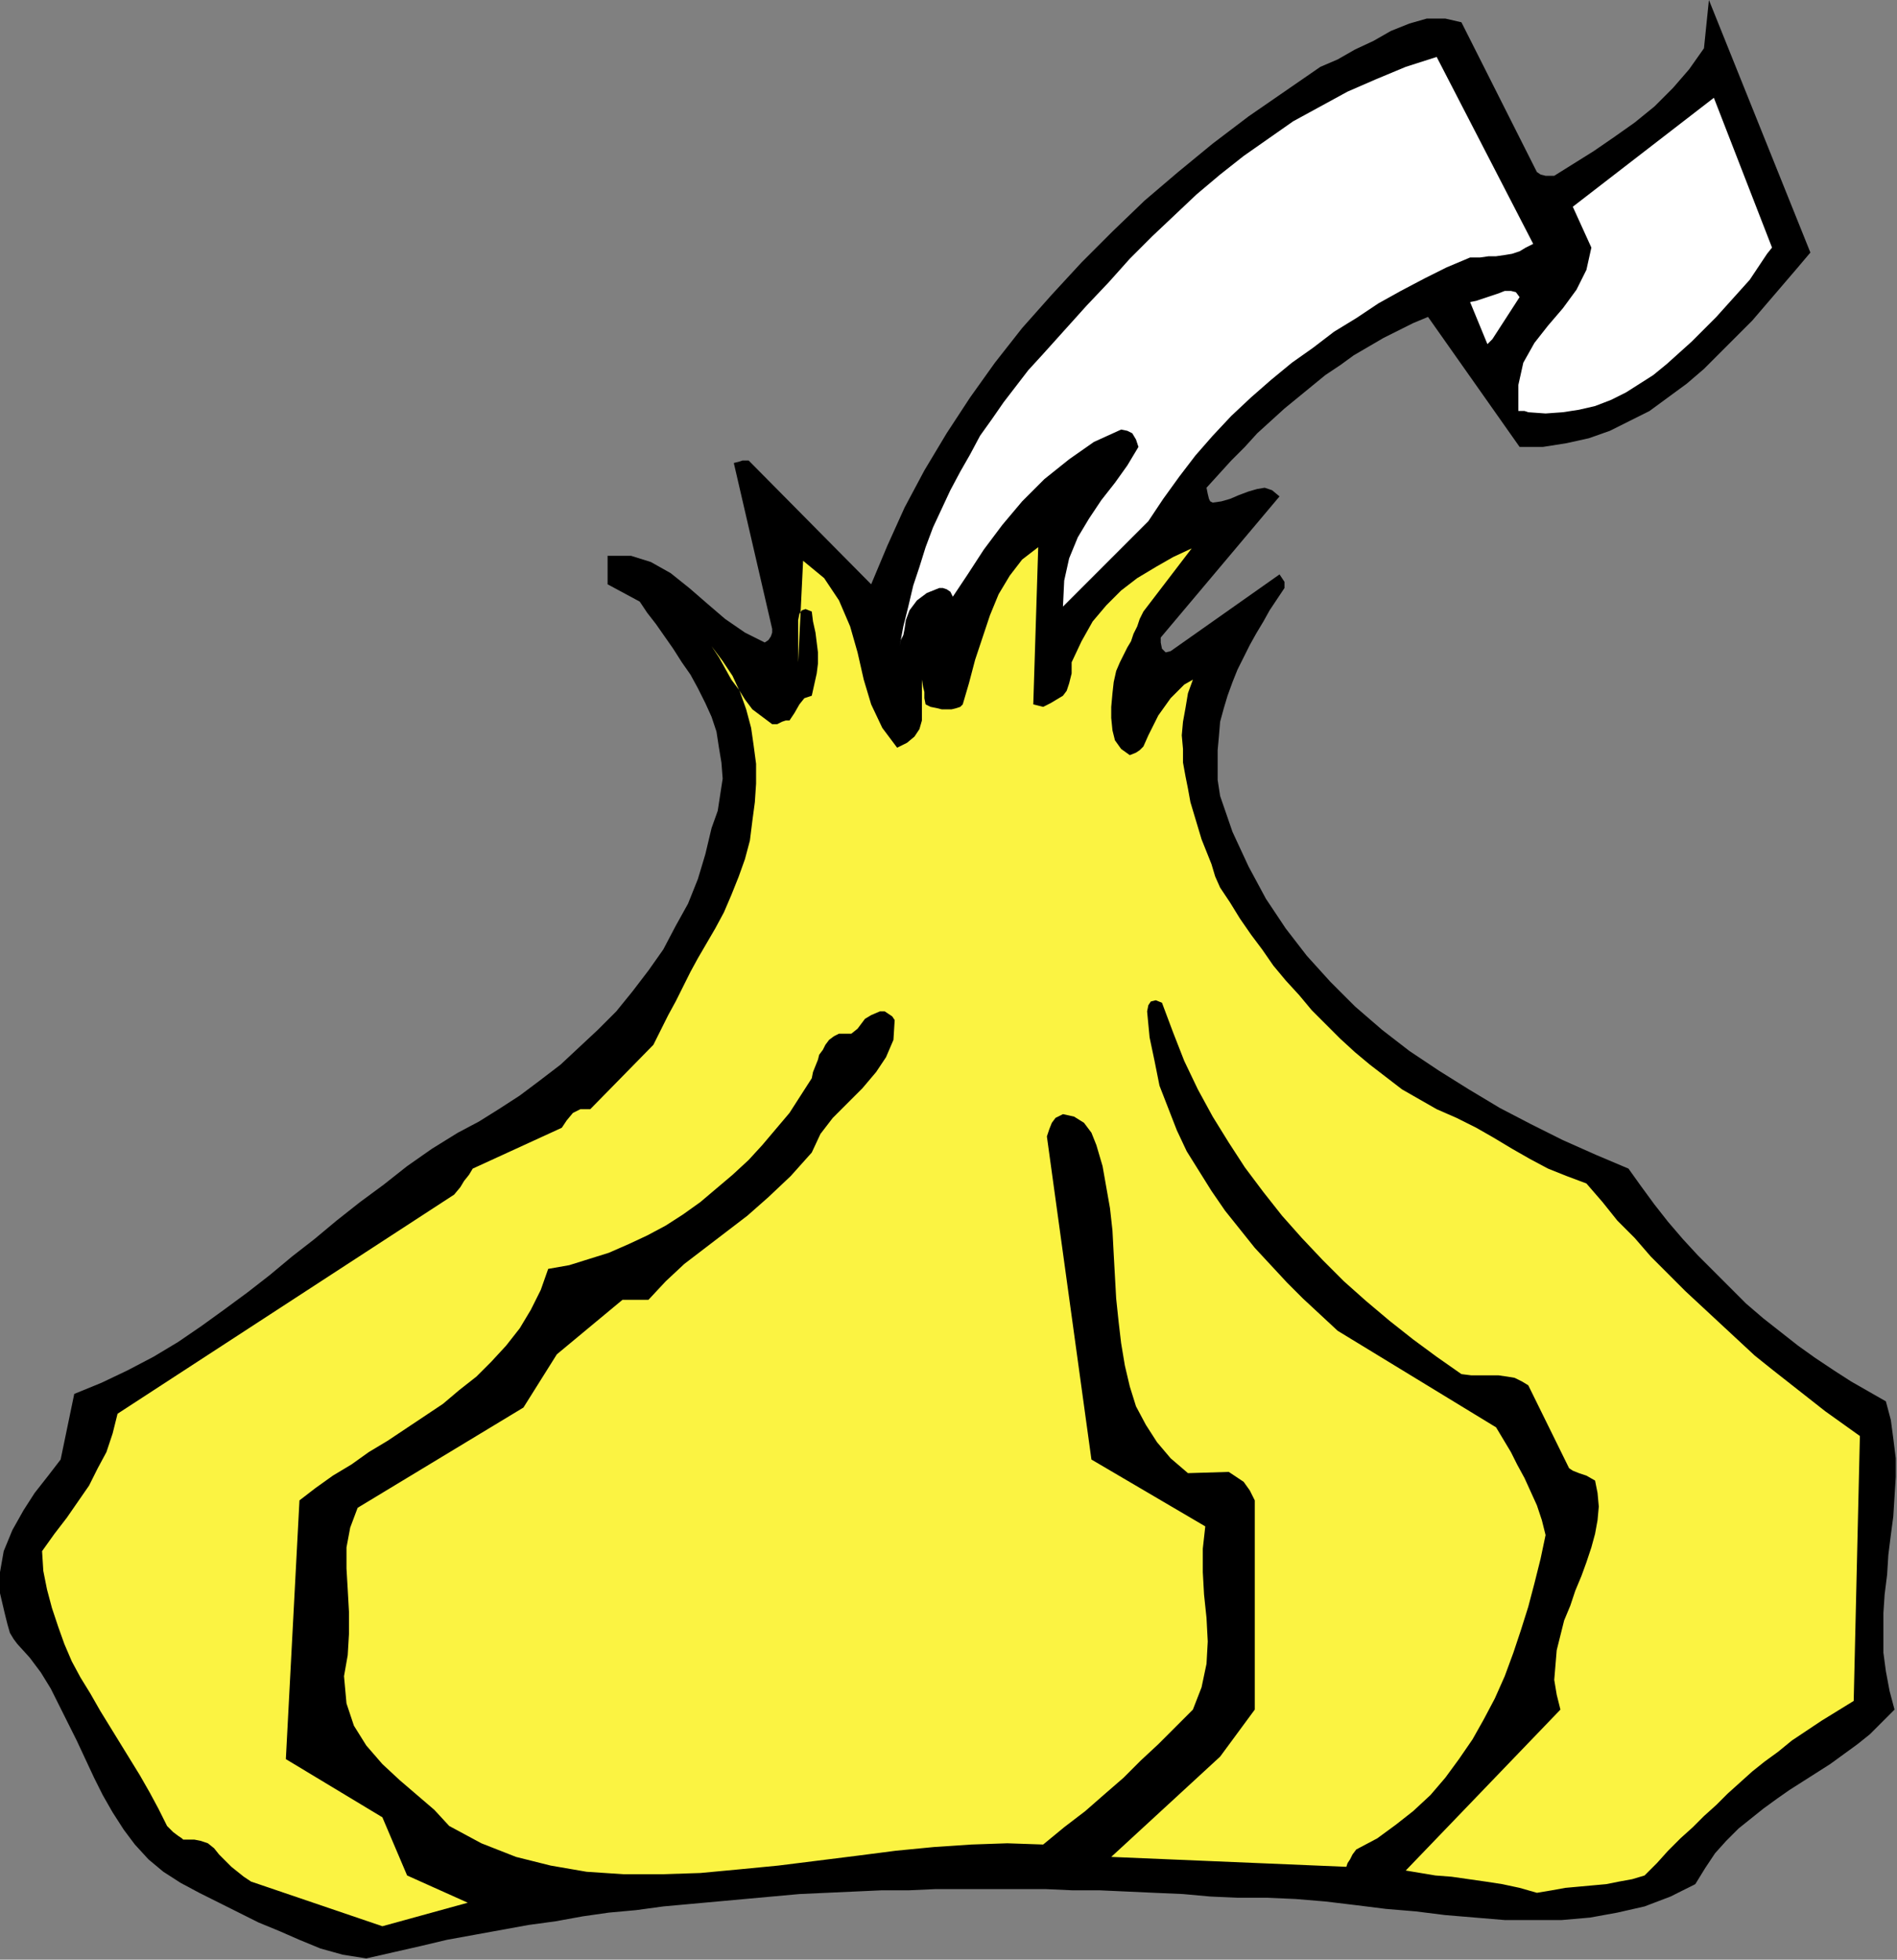
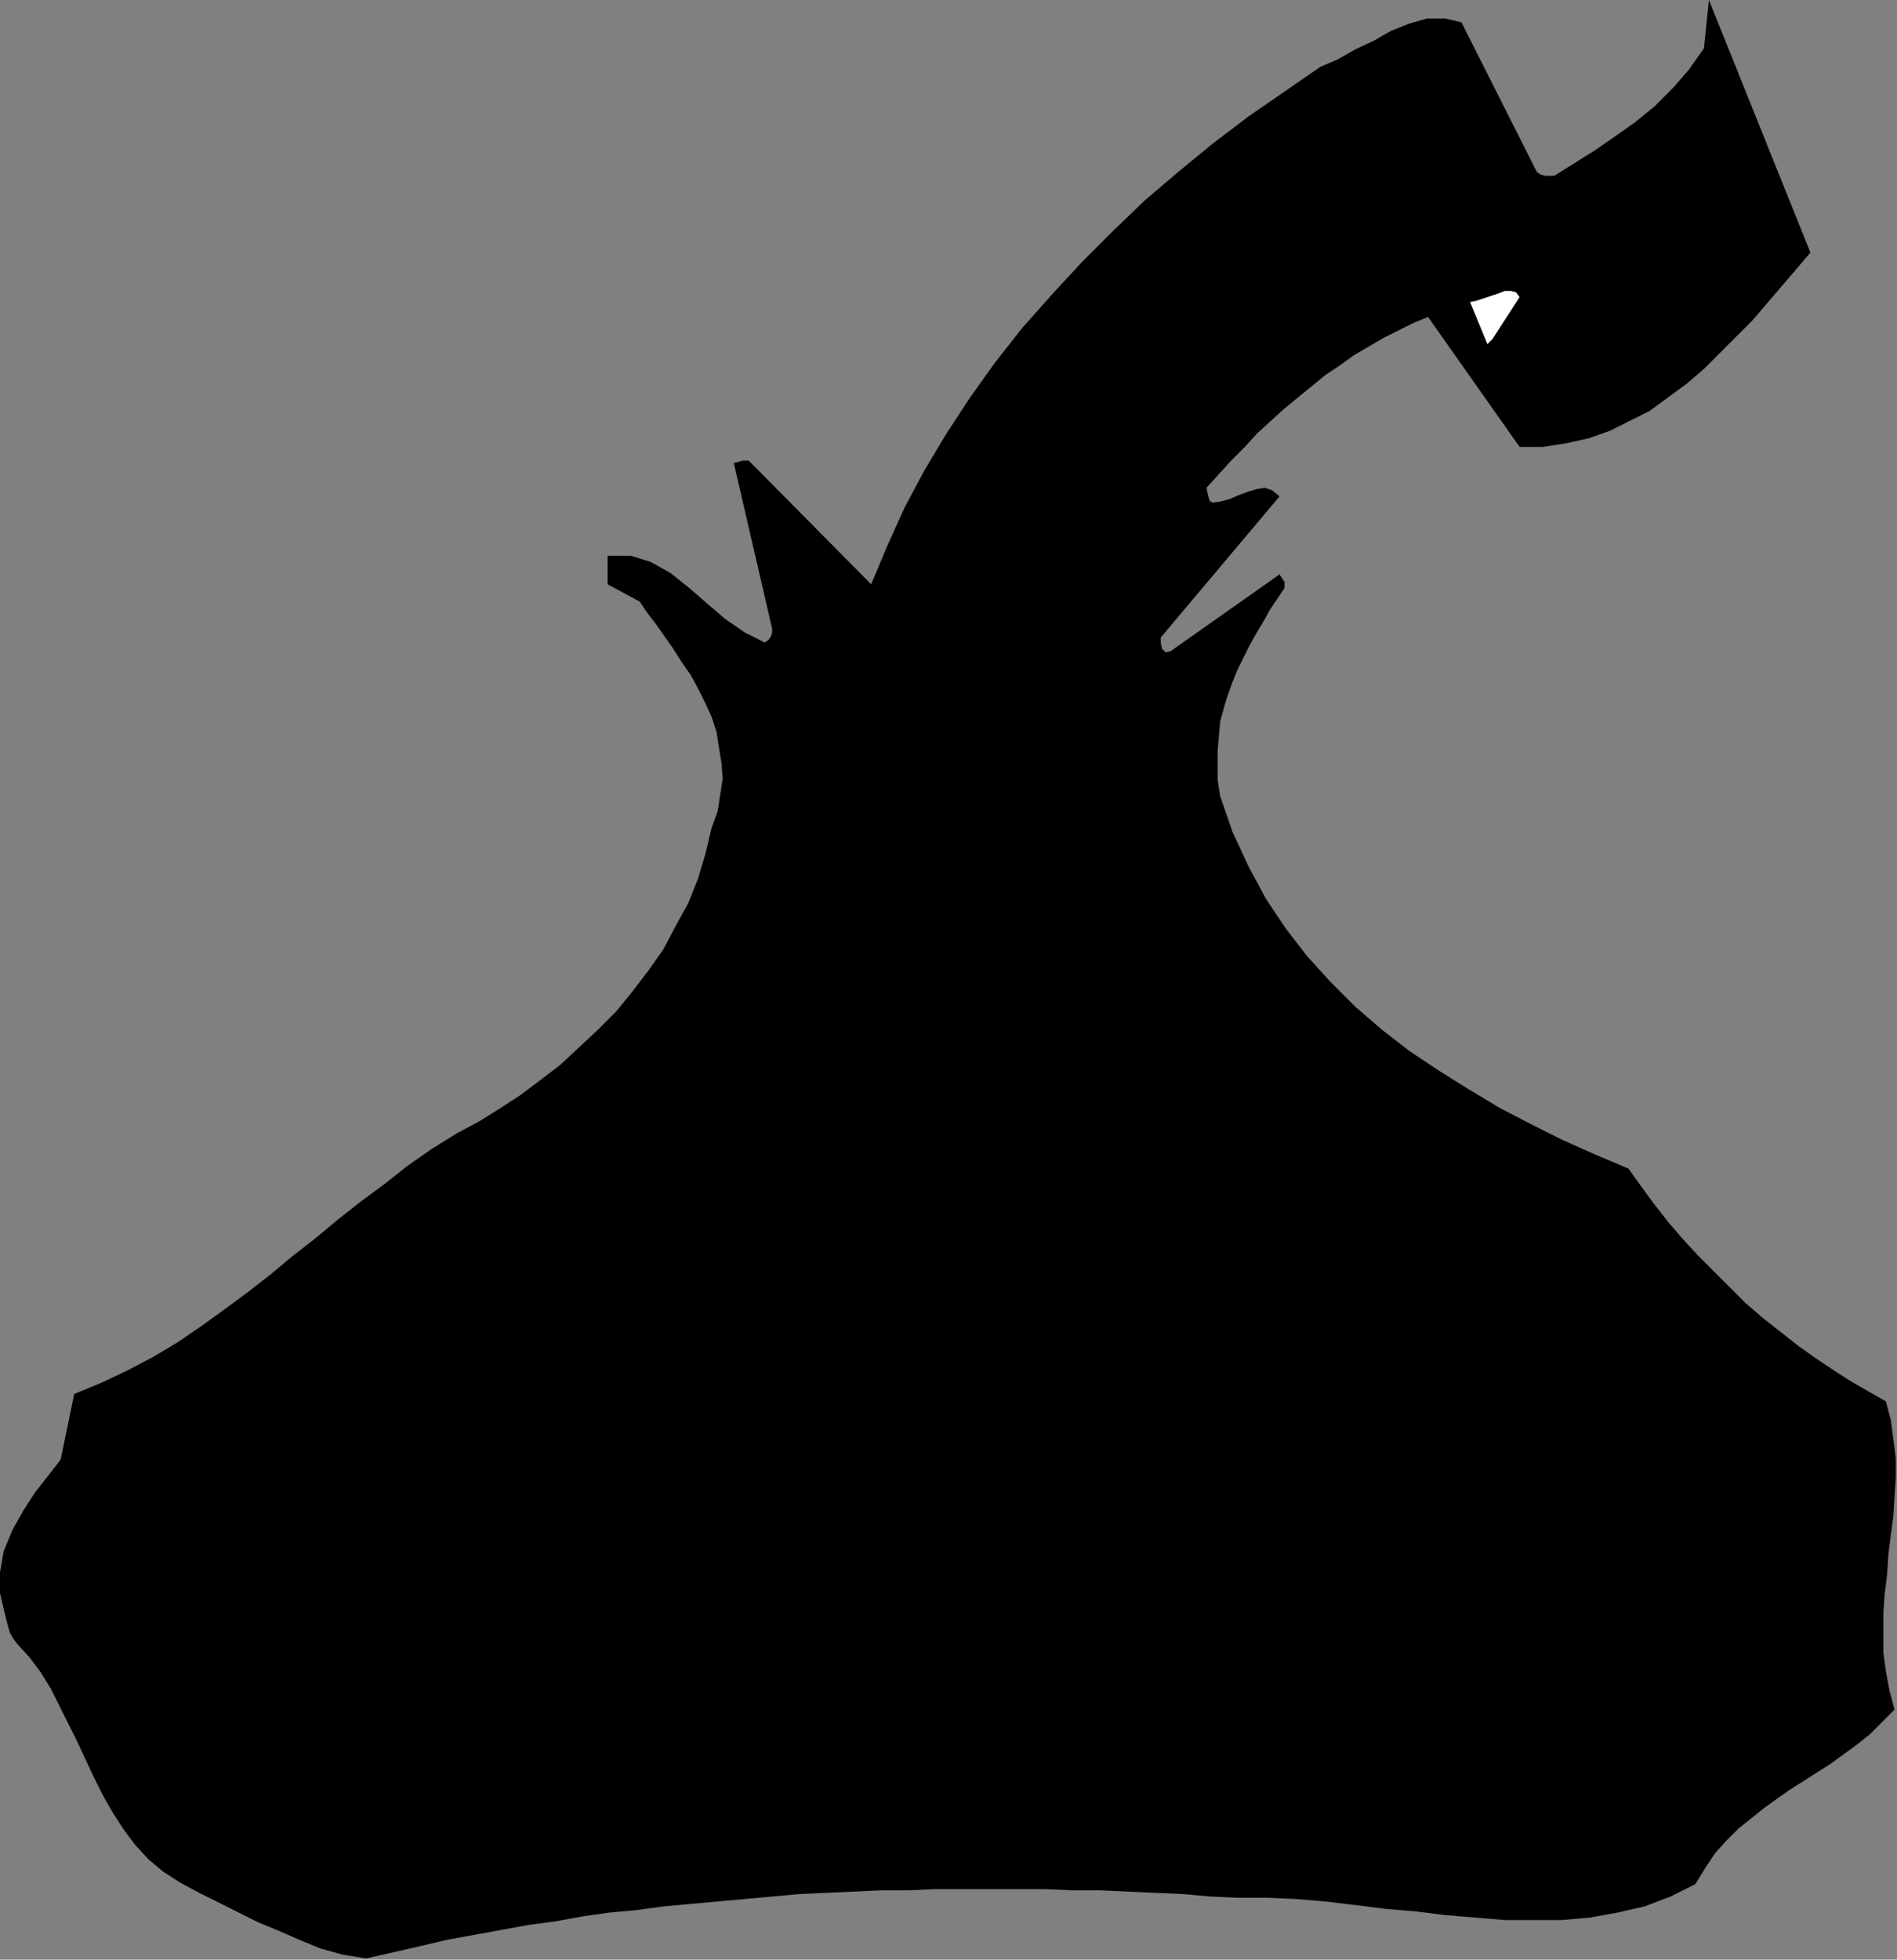
<svg xmlns="http://www.w3.org/2000/svg" xmlns:ns1="http://sodipodi.sourceforge.net/DTD/sodipodi-0.dtd" xmlns:ns2="http://www.inkscape.org/namespaces/inkscape" version="1.0" width="38.938mm" height="40.208mm" id="svg15" ns1:docname="AD001444.WMF">
  <rect width="100%" height="100%" fill="#808080" stroke="none" />
  <ns1:namedview pagecolor="#ffffff" bordercolor="#666666" borderopacity="1" objecttolerance="10" gridtolerance="10" guidetolerance="10" ns2:pageopacity="0" ns2:pageshadow="2" ns2:window-width="640" ns2:window-height="480" id="namedview17" />
  <defs id="defs3">
    <pattern id="WMFhbasepattern" patternUnits="userSpaceOnUse" width="6" height="6" x="0" y="0" />
  </defs>
  <path style="fill:#000000;fill-rule:evenodd;fill-opacity:1;stroke:none;" d="  M 28.416,151.872   L 30.528,151.392   L 32.64,150.912   L 34.656,150.432   L 36.768,150.048   L 38.88,149.664   L 40.992,149.28   L 43.104,148.992   L 45.216,148.608   L 47.232,148.32   L 49.344,148.128   L 51.456,147.84   L 53.568,147.648   L 55.68,147.456   L 57.792,147.264   L 59.904,147.072   L 62.016,146.88   L 64.128,146.784   L 66.24,146.688   L 68.352,146.592   L 70.464,146.592   L 72.576,146.496   L 74.688,146.496   L 76.896,146.496   L 79.008,146.496   L 81.12,146.496   L 83.232,146.592   L 85.344,146.592   L 87.456,146.688   L 89.568,146.784   L 91.776,146.88   L 93.888,147.072   L 96,147.168   L 98.304,147.168   L 100.512,147.264   L 102.816,147.456   L 105.216,147.744   L 107.52,148.032   L 109.824,148.224   L 112.128,148.512   L 114.432,148.704   L 116.736,148.896   L 118.944,148.896   L 121.152,148.896   L 123.36,148.704   L 125.472,148.32   L 127.584,147.84   L 129.6,147.072   L 131.52,146.112   L 132.288,144.864   L 133.056,143.712   L 133.92,142.752   L 134.88,141.792   L 135.84,141.024   L 136.8,140.256   L 137.856,139.488   L 138.816,138.816   L 139.872,138.144   L 140.928,137.472   L 141.984,136.8   L 143.04,136.032   L 144.096,135.264   L 145.056,134.496   L 146.016,133.536   L 146.976,132.576   L 146.592,131.136   L 146.304,129.6   L 146.112,128.16   L 146.112,126.624   L 146.112,125.088   L 146.208,123.648   L 146.4,122.112   L 146.496,120.576   L 146.688,119.04   L 146.88,117.6   L 146.976,116.064   L 147.072,114.528   L 147.072,113.088   L 146.88,111.552   L 146.688,110.112   L 146.304,108.672   L 144.96,107.904   L 143.616,107.136   L 142.272,106.272   L 140.832,105.312   L 139.488,104.352   L 138.144,103.296   L 136.8,102.24   L 135.456,101.088   L 134.208,99.84   L 132.96,98.592   L 131.712,97.344   L 130.56,96.096   L 129.408,94.752   L 128.352,93.408   L 127.296,91.968   L 126.336,90.624   L 123.84,89.568   L 121.248,88.416   L 118.752,87.168   L 116.352,85.92   L 113.952,84.48   L 111.648,83.04   L 109.344,81.504   L 107.232,79.872   L 105.12,78.048   L 103.2,76.128   L 101.376,74.112   L 99.744,72   L 98.208,69.696   L 96.864,67.2   L 95.616,64.512   L 94.656,61.728   L 94.464,60.48   L 94.464,59.328   L 94.464,58.176   L 94.56,57.12   L 94.656,55.968   L 94.944,54.912   L 95.232,53.952   L 95.616,52.896   L 96,51.936   L 96.48,50.976   L 96.96,50.016   L 97.44,49.152   L 98.016,48.192   L 98.496,47.328   L 99.072,46.464   L 99.648,45.6   L 99.648,45.408   L 99.648,45.12   L 99.456,44.832   L 99.264,44.544   L 90.816,50.496   L 90.432,50.592   L 90.144,50.304   L 90.048,49.824   L 90.048,49.44   L 99.264,38.496   L 98.688,38.016   L 98.112,37.824   L 97.536,37.92   L 96.864,38.112   L 96.096,38.4   L 95.424,38.688   L 94.752,38.88   L 94.08,38.976   L 93.888,38.88   L 93.792,38.688   L 93.696,38.304   L 93.6,37.824   L 94.56,36.768   L 95.52,35.712   L 96.576,34.656   L 97.536,33.6   L 98.592,32.64   L 99.648,31.68   L 100.704,30.816   L 101.76,29.952   L 102.816,29.088   L 103.968,28.32   L 105.024,27.552   L 106.176,26.88   L 107.328,26.208   L 108.48,25.632   L 109.632,25.056   L 110.784,24.576   L 117.888,34.656   L 119.712,34.656   L 121.536,34.368   L 123.264,33.984   L 124.896,33.408   L 126.432,32.64   L 127.968,31.872   L 129.408,30.816   L 130.848,29.76   L 132.192,28.608   L 133.44,27.36   L 134.688,26.112   L 135.936,24.864   L 137.088,23.52   L 138.24,22.176   L 139.392,20.832   L 140.448,19.584   L 132.576,0   L 132.192,3.744   L 131.04,5.376   L 129.792,6.816   L 128.352,8.256   L 126.816,9.504   L 125.184,10.656   L 123.648,11.712   L 122.112,12.672   L 120.576,13.632   L 120.288,13.632   L 119.904,13.632   L 119.52,13.536   L 119.232,13.344   L 113.376,1.728   L 112.128,1.44   L 110.688,1.44   L 109.344,1.824   L 107.904,2.4   L 106.56,3.168   L 105.12,3.84   L 103.776,4.608   L 102.432,5.184   L 99.648,7.104   L 96.864,9.024   L 94.08,11.136   L 91.392,13.344   L 88.8,15.552   L 86.304,17.952   L 83.904,20.352   L 81.6,22.848   L 79.296,25.44   L 77.184,28.128   L 75.264,30.816   L 73.44,33.6   L 71.712,36.48   L 70.176,39.36   L 68.832,42.336   L 67.584,45.312   L 58.08,35.712   L 57.888,35.712   L 57.6,35.712   L 57.312,35.808   L 56.928,35.904   L 59.904,48.768   L 59.904,49.056   L 59.808,49.344   L 59.616,49.632   L 59.328,49.824   L 57.792,49.056   L 56.256,48   L 54.912,46.848   L 53.472,45.6   L 52.032,44.448   L 50.496,43.584   L 48.96,43.104   L 47.136,43.104   L 47.136,45.312   L 49.632,46.656   L 50.208,47.52   L 50.88,48.384   L 51.552,49.344   L 52.224,50.304   L 52.896,51.36   L 53.568,52.32   L 54.144,53.376   L 54.72,54.528   L 55.2,55.584   L 55.584,56.736   L 55.776,57.984   L 55.968,59.136   L 56.064,60.384   L 55.872,61.632   L 55.68,62.88   L 55.2,64.224   L 54.72,66.24   L 54.144,68.16   L 53.376,70.08   L 52.416,71.808   L 51.456,73.632   L 50.304,75.264   L 49.056,76.896   L 47.808,78.432   L 46.368,79.872   L 44.928,81.216   L 43.488,82.56   L 41.856,83.808   L 40.32,84.96   L 38.688,86.016   L 37.152,86.976   L 35.52,87.84   L 33.504,89.088   L 31.584,90.432   L 29.76,91.872   L 27.936,93.216   L 26.112,94.656   L 24.384,96.096   L 22.656,97.44   L 20.928,98.88   L 19.2,100.224   L 17.376,101.568   L 15.648,102.816   L 13.824,104.064   L 11.904,105.216   L 9.888,106.272   L 7.872,107.232   L 5.76,108.096   L 4.704,113.184   L 3.744,114.432   L 2.688,115.776   L 1.824,117.12   L 0.96,118.656   L 0.288,120.288   L 0,121.92   L 0,123.552   L 0.384,125.184   L 0.576,125.952   L 0.768,126.624   L 1.056,127.104   L 1.344,127.488   L 2.304,128.544   L 3.168,129.696   L 3.936,130.944   L 4.608,132.288   L 5.28,133.632   L 5.952,134.976   L 6.624,136.416   L 7.296,137.856   L 7.968,139.2   L 8.736,140.544   L 9.6,141.888   L 10.464,143.04   L 11.52,144.192   L 12.672,145.152   L 14.016,146.016   L 15.456,146.784   L 16.992,147.552   L 18.528,148.32   L 20.064,149.088   L 21.696,149.76   L 23.232,150.432   L 24.864,151.104   L 26.592,151.584   L 28.416,151.872  z " id="path5" />
-   <path style="fill:#fbf342;fill-rule:evenodd;fill-opacity:1;stroke:none;" d="  M 29.664,149.376   L 36.288,147.552   L 31.584,145.44   L 29.664,140.928   L 22.176,136.416   L 23.232,116.352   L 24.48,115.392   L 25.824,114.432   L 27.264,113.568   L 28.608,112.608   L 30.048,111.744   L 31.488,110.784   L 32.928,109.824   L 34.368,108.864   L 35.616,107.808   L 36.96,106.752   L 38.112,105.6   L 39.264,104.352   L 40.32,103.008   L 41.184,101.568   L 41.952,100.032   L 42.528,98.4   L 44.16,98.112   L 45.696,97.632   L 47.232,97.152   L 48.768,96.48   L 50.208,95.808   L 51.648,95.04   L 52.992,94.176   L 54.336,93.216   L 55.584,92.16   L 56.832,91.104   L 58.08,89.952   L 59.136,88.8   L 60.192,87.552   L 61.248,86.304   L 62.112,84.96   L 62.976,83.616   L 63.072,83.136   L 63.264,82.656   L 63.456,82.176   L 63.552,81.792   L 63.84,81.408   L 64.032,81.024   L 64.32,80.64   L 64.704,80.352   L 65.088,80.16   L 65.472,80.16   L 66.048,80.16   L 66.528,79.776   L 66.816,79.392   L 67.104,79.008   L 67.584,78.72   L 68.256,78.432   L 68.64,78.432   L 68.928,78.624   L 69.216,78.816   L 69.408,79.104   L 69.312,80.64   L 68.736,81.984   L 67.968,83.136   L 66.912,84.384   L 65.76,85.536   L 64.608,86.688   L 63.648,87.936   L 62.976,89.376   L 61.344,91.2   L 59.616,92.832   L 57.984,94.272   L 56.352,95.52   L 54.72,96.768   L 53.088,98.016   L 51.648,99.36   L 50.304,100.8   L 49.824,100.8   L 49.44,100.8   L 48.96,100.8   L 48.288,100.8   L 43.2,105.024   L 40.608,109.152   L 27.744,116.928   L 27.168,118.464   L 26.88,120   L 26.88,121.632   L 26.976,123.264   L 27.072,124.992   L 27.072,126.72   L 26.976,128.352   L 26.688,129.984   L 26.88,132.096   L 27.456,133.824   L 28.416,135.36   L 29.664,136.8   L 31.008,138.048   L 32.352,139.2   L 33.696,140.352   L 34.848,141.6   L 37.344,142.944   L 40.032,144   L 42.72,144.672   L 45.504,145.152   L 48.384,145.344   L 51.36,145.344   L 54.336,145.248   L 57.408,144.96   L 60.384,144.672   L 63.456,144.288   L 66.528,143.904   L 69.504,143.52   L 72.48,143.232   L 75.36,143.04   L 78.144,142.944   L 80.928,143.04   L 82.56,141.696   L 84.192,140.448   L 85.728,139.104   L 87.168,137.856   L 88.512,136.512   L 89.856,135.264   L 91.2,133.92   L 92.544,132.576   L 93.216,130.848   L 93.6,129.024   L 93.696,127.296   L 93.6,125.472   L 93.408,123.648   L 93.312,121.92   L 93.312,120.096   L 93.504,118.368   L 84.672,113.184   L 81.216,88.128   L 81.408,87.552   L 81.6,87.072   L 81.888,86.688   L 82.464,86.4   L 83.328,86.592   L 84.096,87.072   L 84.672,87.84   L 85.056,88.8   L 85.536,90.432   L 85.824,92.064   L 86.112,93.696   L 86.304,95.424   L 86.4,97.248   L 86.496,98.976   L 86.592,100.704   L 86.784,102.528   L 86.976,104.16   L 87.264,105.888   L 87.648,107.52   L 88.128,109.056   L 88.896,110.496   L 89.76,111.84   L 90.816,113.088   L 92.16,114.24   L 95.328,114.144   L 95.904,114.528   L 96.48,114.912   L 96.96,115.584   L 97.344,116.352   L 97.344,132.576   L 94.656,136.224   L 86.208,144   L 104.448,144.768   L 104.544,144.48   L 104.736,144.192   L 104.928,143.808   L 105.216,143.424   L 106.848,142.56   L 108.288,141.504   L 109.632,140.448   L 110.976,139.2   L 112.128,137.856   L 113.184,136.416   L 114.24,134.88   L 115.104,133.344   L 115.968,131.712   L 116.736,129.984   L 117.408,128.16   L 117.984,126.432   L 118.56,124.608   L 119.04,122.784   L 119.52,120.864   L 119.904,119.04   L 119.616,117.888   L 119.232,116.736   L 118.752,115.68   L 118.272,114.624   L 117.696,113.568   L 117.216,112.608   L 116.64,111.648   L 116.064,110.688   L 103.776,103.2   L 102.432,101.952   L 101.088,100.704   L 99.84,99.456   L 98.592,98.112   L 97.344,96.768   L 96.192,95.328   L 95.04,93.888   L 93.984,92.352   L 93.024,90.816   L 92.064,89.28   L 91.296,87.648   L 90.624,85.92   L 89.952,84.192   L 89.568,82.272   L 89.184,80.448   L 88.992,78.432   L 89.088,77.952   L 89.28,77.664   L 89.664,77.568   L 90.144,77.76   L 91.008,80.064   L 91.872,82.272   L 92.928,84.48   L 94.08,86.592   L 95.328,88.608   L 96.576,90.528   L 98.016,92.448   L 99.456,94.272   L 100.992,96   L 102.624,97.728   L 104.256,99.36   L 105.984,100.896   L 107.808,102.432   L 109.632,103.872   L 111.456,105.216   L 113.376,106.56   L 114.144,106.656   L 114.912,106.656   L 115.68,106.656   L 116.256,106.656   L 116.928,106.752   L 117.504,106.848   L 118.08,107.136   L 118.56,107.424   L 121.728,113.856   L 122.016,114.048   L 122.496,114.24   L 123.072,114.432   L 123.744,114.816   L 123.936,115.776   L 124.032,116.832   L 123.936,117.888   L 123.744,118.944   L 123.456,120   L 123.072,121.152   L 122.688,122.208   L 122.208,123.36   L 121.824,124.512   L 121.344,125.664   L 121.056,126.816   L 120.768,127.968   L 120.672,129.12   L 120.576,130.272   L 120.768,131.424   L 121.056,132.576   L 109.056,145.056   L 110.208,145.248   L 111.36,145.44   L 112.608,145.536   L 113.952,145.728   L 115.296,145.92   L 116.544,146.112   L 117.888,146.4   L 119.232,146.784   L 120.384,146.592   L 121.44,146.4   L 122.496,146.304   L 123.552,146.208   L 124.608,146.112   L 125.568,145.92   L 126.624,145.728   L 127.584,145.44   L 128.544,144.48   L 129.408,143.52   L 130.368,142.56   L 131.328,141.696   L 132.192,140.832   L 133.152,139.968   L 134.016,139.104   L 134.976,138.24   L 135.936,137.376   L 136.896,136.608   L 137.952,135.84   L 139.008,134.976   L 140.16,134.208   L 141.312,133.44   L 142.56,132.672   L 143.808,131.904   L 144.288,111.36   L 142.944,110.4   L 141.6,109.44   L 140.256,108.384   L 138.912,107.328   L 137.568,106.272   L 136.128,105.12   L 134.784,103.872   L 133.44,102.624   L 132.096,101.376   L 130.752,100.128   L 129.408,98.784   L 128.064,97.44   L 126.816,96   L 125.472,94.656   L 124.32,93.216   L 123.072,91.776   L 121.536,91.2   L 120.096,90.624   L 118.656,89.856   L 117.312,89.088   L 115.872,88.224   L 114.528,87.456   L 112.992,86.688   L 111.456,86.016   L 110.112,85.248   L 108.768,84.48   L 107.52,83.52   L 106.272,82.56   L 105.12,81.6   L 103.968,80.544   L 102.912,79.488   L 101.76,78.336   L 100.8,77.184   L 99.744,76.032   L 98.784,74.88   L 97.92,73.632   L 97.056,72.48   L 96.192,71.232   L 95.424,69.984   L 94.656,68.832   L 94.272,67.968   L 93.984,67.008   L 93.6,66.048   L 93.216,65.088   L 92.928,64.128   L 92.64,63.168   L 92.352,62.208   L 92.16,61.152   L 91.968,60.192   L 91.776,59.136   L 91.776,58.08   L 91.68,57.024   L 91.776,55.968   L 91.968,54.912   L 92.16,53.76   L 92.544,52.704   L 91.872,53.088   L 91.296,53.664   L 90.816,54.144   L 90.336,54.816   L 89.856,55.488   L 89.472,56.256   L 89.088,57.024   L 88.704,57.888   L 88.608,57.984   L 88.416,58.176   L 88.128,58.368   L 87.648,58.56   L 86.976,58.08   L 86.496,57.408   L 86.304,56.64   L 86.208,55.68   L 86.208,54.816   L 86.304,53.76   L 86.4,52.896   L 86.592,52.032   L 86.88,51.36   L 87.168,50.784   L 87.456,50.208   L 87.744,49.728   L 87.936,49.152   L 88.224,48.576   L 88.416,48   L 88.704,47.424   L 92.448,42.528   L 91.008,43.2   L 89.664,43.968   L 88.224,44.832   L 86.976,45.792   L 85.824,46.944   L 84.768,48.192   L 83.904,49.728   L 83.136,51.36   L 83.136,52.224   L 82.944,52.992   L 82.752,53.568   L 82.464,53.952   L 81.984,54.24   L 81.504,54.528   L 80.928,54.816   L 80.16,54.624   L 80.544,42.432   L 79.296,43.392   L 78.336,44.64   L 77.472,46.08   L 76.8,47.712   L 76.224,49.44   L 75.648,51.168   L 75.168,52.992   L 74.688,54.624   L 74.496,54.816   L 74.208,54.912   L 73.824,55.008   L 73.44,55.008   L 73.056,55.008   L 72.672,54.912   L 72.192,54.816   L 71.808,54.624   L 71.712,54.144   L 71.712,53.664   L 71.616,53.28   L 71.52,52.704   L 71.52,55.872   L 71.328,56.544   L 70.944,57.12   L 70.368,57.6   L 69.6,57.984   L 68.448,56.448   L 67.584,54.624   L 67.008,52.704   L 66.528,50.592   L 65.952,48.576   L 65.088,46.56   L 63.936,44.832   L 62.304,43.488   L 61.92,51.36   L 61.92,48.096   L 62.016,47.616   L 62.208,47.328   L 62.496,47.232   L 62.976,47.424   L 63.072,48.192   L 63.264,49.056   L 63.36,49.824   L 63.456,50.592   L 63.456,51.456   L 63.36,52.224   L 63.168,53.088   L 62.976,53.952   L 62.4,54.144   L 62.016,54.624   L 61.632,55.296   L 61.248,55.872   L 60.96,55.872   L 60.672,55.968   L 60.288,56.16   L 59.904,56.16   L 59.136,55.584   L 58.368,55.008   L 57.792,54.24   L 57.312,53.472   L 56.736,52.704   L 56.256,51.84   L 55.776,50.976   L 55.2,50.112   L 56.064,51.264   L 56.832,52.416   L 57.408,53.664   L 57.888,55.008   L 58.272,56.448   L 58.464,57.792   L 58.656,59.232   L 58.656,60.768   L 58.56,62.208   L 58.368,63.648   L 58.176,65.184   L 57.792,66.624   L 57.312,67.968   L 56.736,69.408   L 56.16,70.752   L 55.488,72   L 54.816,73.152   L 54.144,74.304   L 53.568,75.36   L 52.992,76.512   L 52.416,77.664   L 51.84,78.72   L 51.264,79.872   L 50.688,81.024   L 45.792,86.016   L 45.024,86.016   L 44.448,86.304   L 43.968,86.88   L 43.584,87.456   L 36.672,90.624   L 36.384,91.104   L 36,91.584   L 35.712,92.064   L 35.232,92.64   L 9.12,109.632   L 8.736,111.168   L 8.256,112.608   L 7.584,113.856   L 6.912,115.2   L 6.048,116.448   L 5.184,117.696   L 4.224,118.944   L 3.264,120.288   L 3.36,121.824   L 3.648,123.264   L 4.032,124.704   L 4.512,126.144   L 4.992,127.488   L 5.568,128.832   L 6.24,130.08   L 7.008,131.328   L 7.776,132.672   L 8.544,133.92   L 9.312,135.168   L 10.08,136.416   L 10.848,137.664   L 11.616,139.008   L 12.288,140.256   L 12.96,141.6   L 13.44,142.08   L 13.824,142.368   L 14.112,142.56   L 14.208,142.656   L 14.592,142.656   L 15.072,142.656   L 15.552,142.752   L 16.128,142.944   L 16.608,143.328   L 16.992,143.808   L 17.472,144.288   L 17.952,144.768   L 18.432,145.152   L 18.912,145.536   L 19.488,145.92   L 20.064,146.112   L 29.664,149.376  z " id="path7" />
-   <path style="fill:#ffffff;fill-rule:evenodd;fill-opacity:1;stroke:none;" d="  M 69.792,50.112   L 69.888,49.632   L 70.08,49.248   L 70.176,48.768   L 70.272,48.096   L 70.56,47.328   L 71.136,46.56   L 71.904,45.984   L 72.864,45.6   L 73.152,45.6   L 73.44,45.696   L 73.728,45.888   L 73.92,46.272   L 75.072,44.544   L 76.32,42.624   L 77.76,40.704   L 79.296,38.88   L 81.024,37.152   L 82.944,35.616   L 84.864,34.272   L 86.976,33.312   L 87.456,33.408   L 87.84,33.6   L 88.128,34.08   L 88.32,34.656   L 87.456,36.096   L 86.496,37.44   L 85.44,38.784   L 84.48,40.224   L 83.616,41.664   L 82.944,43.296   L 82.56,45.024   L 82.464,47.04   L 89.088,40.416   L 90.24,38.688   L 91.488,36.96   L 92.736,35.328   L 94.08,33.792   L 95.52,32.256   L 97.056,30.816   L 98.592,29.472   L 100.224,28.128   L 101.856,26.976   L 103.488,25.728   L 105.216,24.672   L 106.944,23.52   L 108.672,22.56   L 110.496,21.6   L 112.224,20.736   L 114.048,19.968   L 114.816,19.968   L 115.488,19.872   L 116.064,19.872   L 116.736,19.776   L 117.312,19.68   L 117.888,19.488   L 118.368,19.2   L 118.944,18.912   L 111.456,4.416   L 109.056,5.184   L 106.752,6.144   L 104.544,7.104   L 102.432,8.256   L 100.32,9.408   L 98.4,10.752   L 96.48,12.096   L 94.656,13.536   L 92.832,15.072   L 91.104,16.704   L 89.376,18.336   L 87.648,20.064   L 86.016,21.888   L 84.288,23.712   L 82.56,25.632   L 80.832,27.552   L 79.776,28.704   L 78.816,29.952   L 77.856,31.2   L 76.992,32.448   L 76.032,33.792   L 75.264,35.232   L 74.496,36.576   L 73.728,38.016   L 73.056,39.456   L 72.384,40.896   L 71.808,42.432   L 71.328,43.968   L 70.848,45.408   L 70.464,47.04   L 70.08,48.576   L 69.792,50.112  z " id="path9" />
-   <path style="fill:#ffffff;fill-rule:evenodd;fill-opacity:1;stroke:none;" d="  M 118.56,31.968   L 119.904,32.064   L 121.248,31.968   L 122.496,31.776   L 123.744,31.488   L 124.992,31.008   L 126.144,30.432   L 127.2,29.76   L 128.256,29.088   L 129.312,28.224   L 130.272,27.36   L 131.232,26.496   L 132.192,25.536   L 133.152,24.576   L 134.016,23.616   L 134.88,22.656   L 135.744,21.696   L 136.32,20.832   L 136.704,20.256   L 137.088,19.68   L 137.472,19.2   L 132.96,7.584   L 122.016,16.032   L 123.456,19.2   L 123.072,20.928   L 122.304,22.464   L 121.248,23.904   L 120.096,25.248   L 119.04,26.592   L 118.176,28.128   L 117.792,29.856   L 117.792,31.872   L 117.888,31.872   L 118.08,31.872   L 118.272,31.872   L 118.56,31.968  z " id="path11" />
  <path style="fill:#ffffff;fill-rule:evenodd;fill-opacity:1;stroke:none;" d="  M 115.776,26.304   L 117.888,23.04   L 117.6,22.656   L 117.216,22.56   L 116.736,22.56   L 116.256,22.752   L 115.68,22.944   L 115.104,23.136   L 114.528,23.328   L 114.048,23.424   L 115.392,26.688   L 115.488,26.592   L 115.584,26.496   L 115.68,26.4   L 115.776,26.304  z " id="path13" />
</svg>